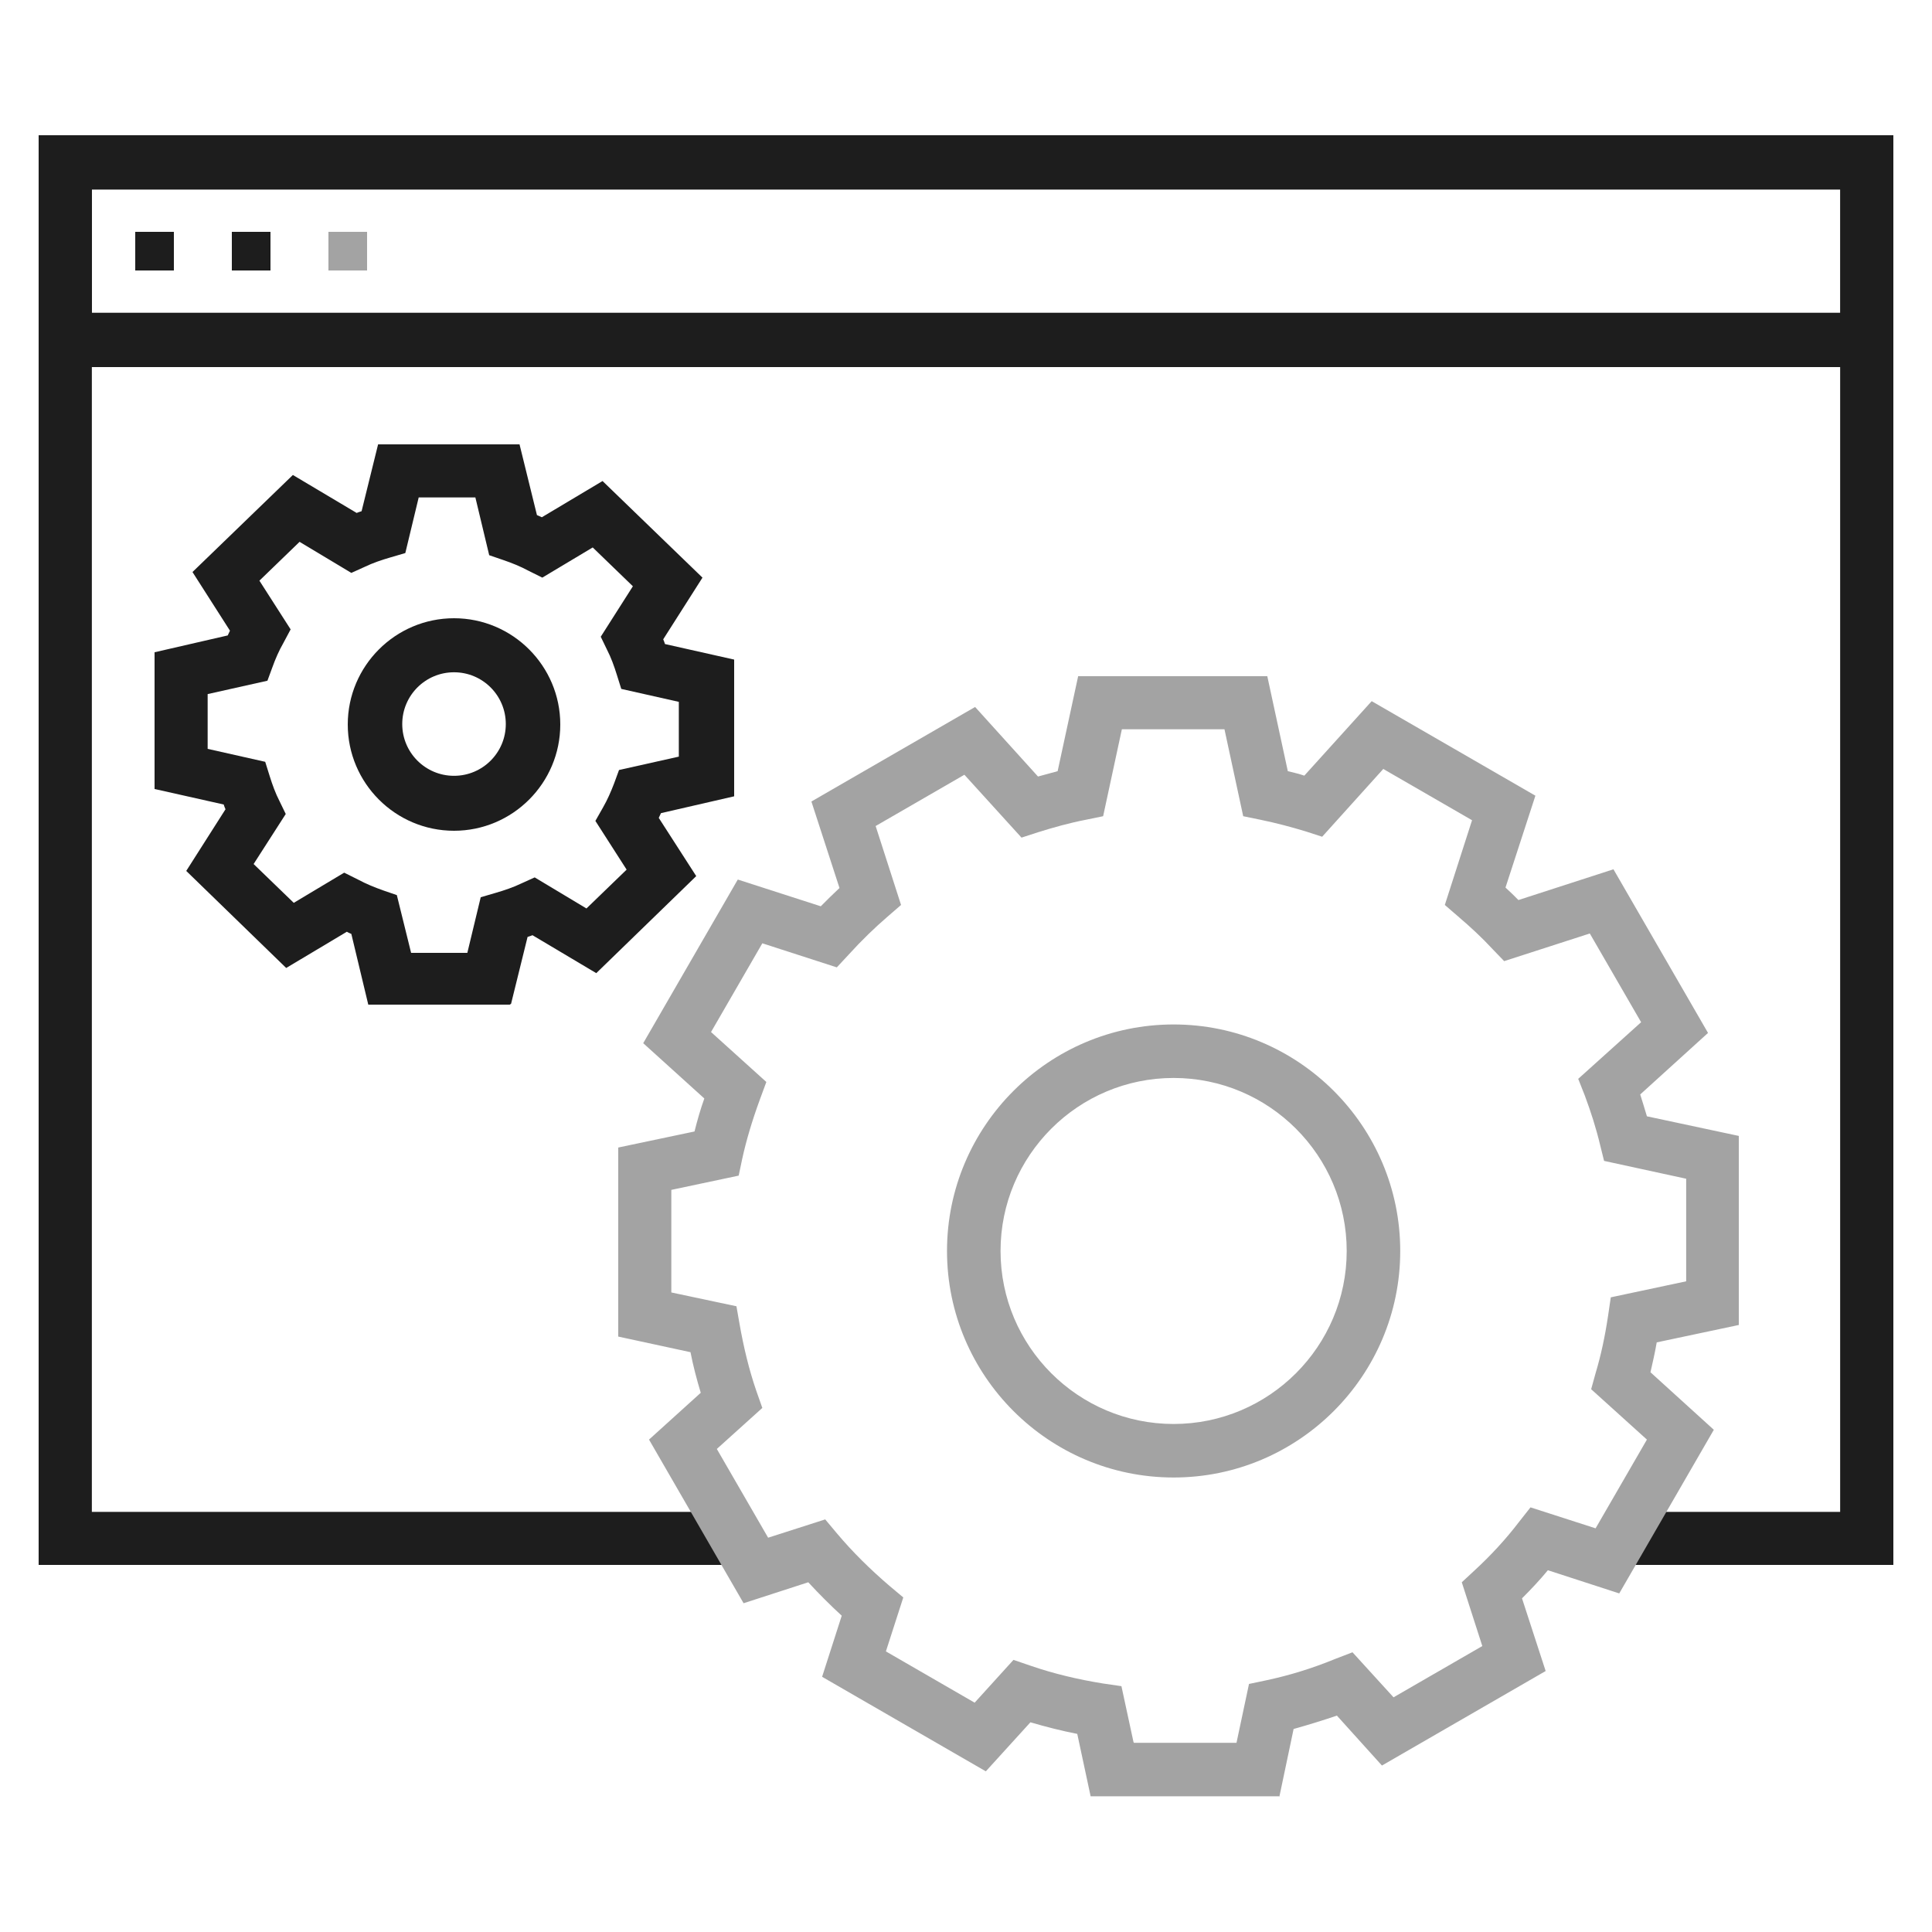
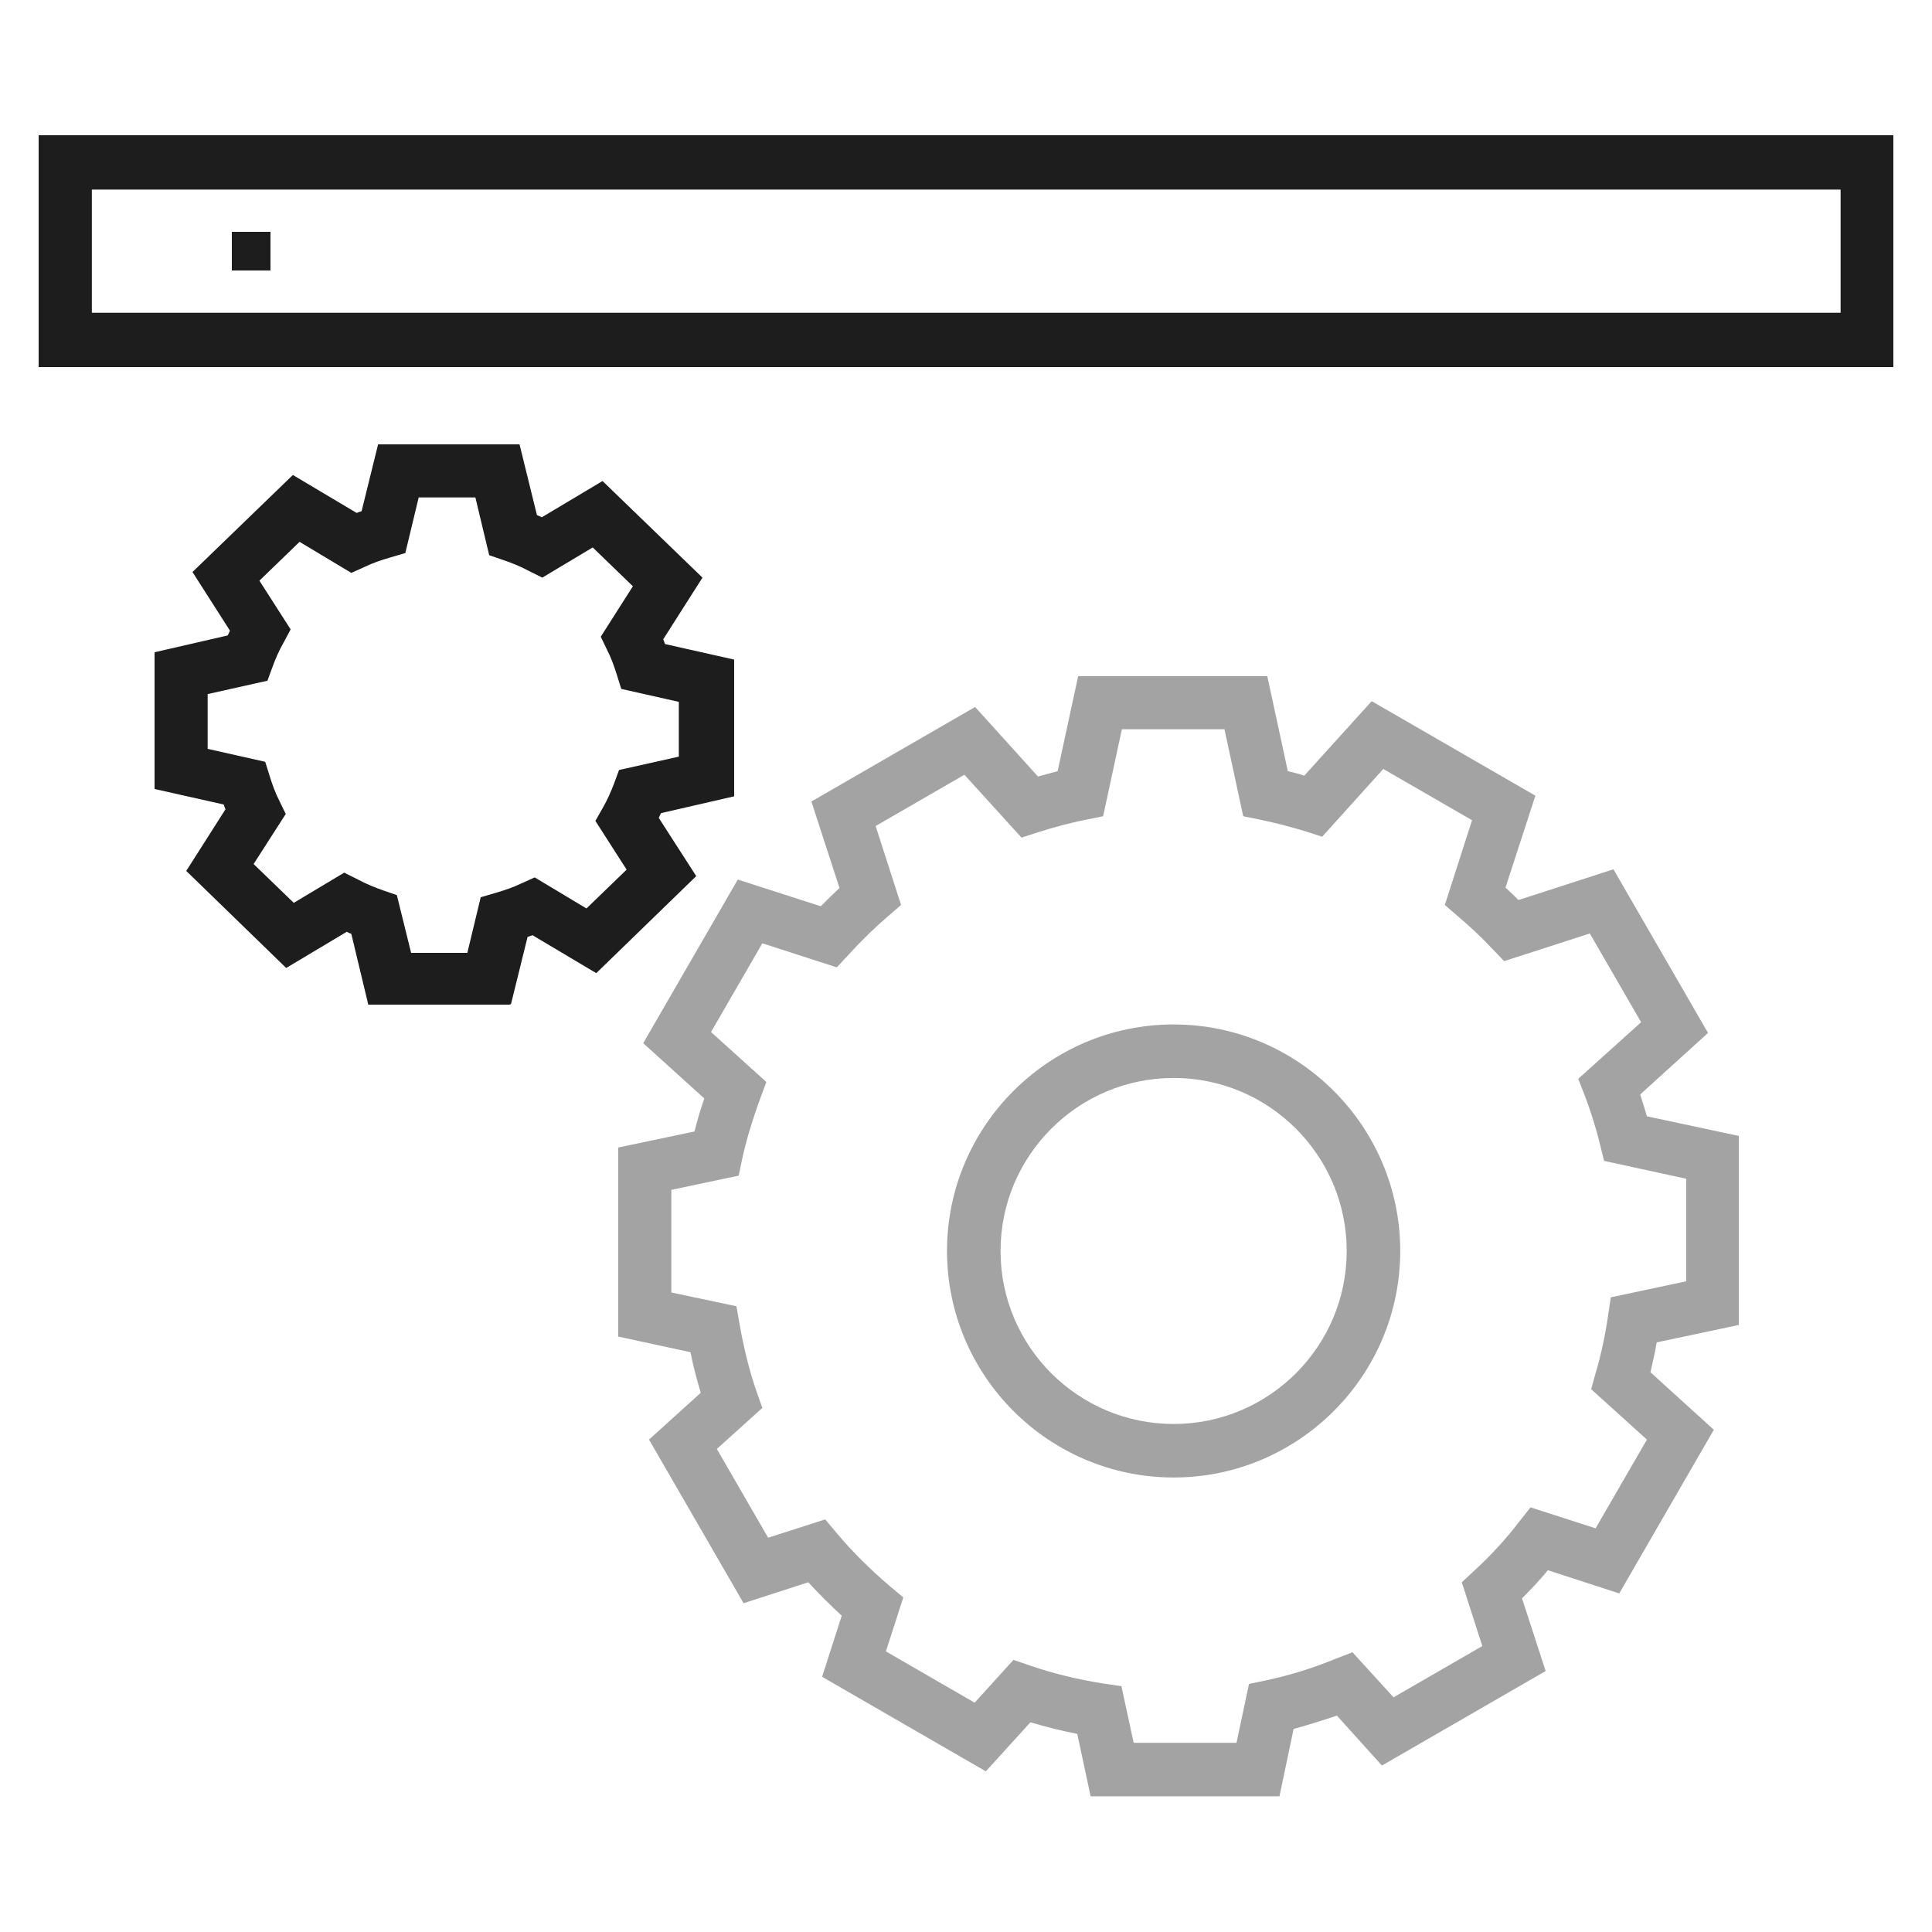
<svg xmlns="http://www.w3.org/2000/svg" width="100" height="100" viewBox="0 0 100 100" fill="none">
  <g id="icon">
    <g id="settings icon">
-       <path id="Vector" d="M98 81H84.276V78.255H95.246V9.745H4.754V78.255H37.871V81H2V7H98V81Z" fill="#1D1D1D" />
      <path id="Vector_2" d="M98 19H2V7H98V19ZM4.754 16.188H95.269V9.813H4.754V16.188Z" fill="#1D1D1D" />
-       <path id="Vector_3" d="M9 12H7V14H9V12Z" fill="#1D1D1D" />
-       <path id="Vector_4" d="M14 12H12V14H14V12Z" fill="#1D1D1D" />
-       <path id="Vector_5" d="M19 12H17V14H19V12Z" fill="#A3A3A3" />
+       <path id="Vector_4" d="M14 12H12V14H14V12" fill="#1D1D1D" />
      <path id="Vector_6" d="M66.242 92.977H56.451L55.759 89.746C54.928 89.584 54.12 89.376 53.334 89.146L51.026 91.684L42.552 86.791L43.568 83.629C42.967 83.076 42.39 82.499 41.836 81.898L38.488 82.983L33.593 74.513L36.271 72.09C36.063 71.397 35.879 70.705 35.74 69.989L32 69.181V59.396L35.948 58.565C36.087 58.011 36.248 57.434 36.456 56.857L33.293 53.995L38.188 45.525L42.483 46.909C42.806 46.586 43.129 46.263 43.452 45.963L41.998 41.486L50.471 36.593L53.727 40.193C54.073 40.101 54.396 40.008 54.743 39.916L55.805 35H65.595L66.657 39.916C66.957 39.985 67.234 40.054 67.511 40.147L70.998 36.292L79.472 41.185L77.924 45.94C78.155 46.148 78.363 46.355 78.594 46.586L83.512 44.994L88.407 53.464L84.897 56.649C85.013 57.018 85.129 57.388 85.244 57.78L90 58.795V68.581L85.752 69.481C85.66 70.012 85.544 70.52 85.428 71.028L88.707 74.005L83.812 82.475L80.118 81.275C79.702 81.783 79.241 82.268 78.779 82.73L80.003 86.492L71.529 91.384L69.197 88.799C68.458 89.053 67.696 89.284 66.957 89.492L66.219 93L66.242 92.977ZM58.691 90.207H64.001L64.648 87.161L65.526 86.976C66.726 86.722 67.927 86.353 69.105 85.868L70.005 85.522L72.129 87.853L76.724 85.199L75.662 81.898L76.308 81.299C77.162 80.514 77.948 79.66 78.617 78.783L79.218 78.021L82.588 79.106L85.244 74.513L82.358 71.905L82.588 71.074C82.865 70.151 83.073 69.181 83.235 68.097L83.374 67.15L87.276 66.32V61.011L83.027 60.088L82.82 59.257C82.612 58.38 82.335 57.526 82.034 56.718L81.688 55.841L84.944 52.91L82.288 48.317L77.855 49.748L77.255 49.125C76.701 48.525 76.101 47.971 75.477 47.44L74.784 46.84L76.193 42.455L71.598 39.801L68.435 43.309L67.58 43.032C66.818 42.801 66.033 42.593 65.248 42.432L64.348 42.247L63.378 37.746H58.068L57.098 42.247L56.197 42.432C55.366 42.593 54.535 42.824 53.727 43.078L52.873 43.355L49.917 40.101L45.323 42.755L46.638 46.84L45.946 47.44C45.276 48.017 44.606 48.663 43.914 49.425L43.313 50.071L39.458 48.825L36.803 53.418L39.666 56.003L39.342 56.88C38.927 58.011 38.627 59.026 38.419 59.973L38.234 60.85L34.748 61.588V66.897L38.118 67.612L38.28 68.535C38.488 69.712 38.765 70.889 39.157 72.02L39.458 72.874L37.103 74.998L39.758 79.591L42.713 78.644L43.313 79.36C44.145 80.352 45.069 81.252 46.038 82.083L46.754 82.683L45.854 85.476L50.448 88.13L52.457 85.915L53.334 86.215C54.535 86.63 55.805 86.93 57.098 87.138L58.045 87.276L58.668 90.161L58.691 90.207ZM60.746 76.475C54.281 76.475 49.017 71.213 49.017 64.75C49.017 58.288 54.281 53.026 60.746 53.026C67.211 53.026 72.476 58.288 72.476 64.75C72.476 71.213 67.211 76.475 60.746 76.475ZM60.746 55.795C55.805 55.795 51.788 59.811 51.788 64.75C51.788 69.689 55.805 73.705 60.746 73.705C65.687 73.705 69.705 69.689 69.705 64.75C69.705 59.811 65.687 55.795 60.746 55.795Z" fill="#A3A3A3" />
-       <path id="Vector_7" d="M23.5 43C20.468 43 18 40.532 18 37.5C18 34.468 20.468 32 23.5 32C26.532 32 29 34.468 29 37.5C29 40.532 26.532 43 23.5 43ZM23.5 34.797C22.02 34.797 20.82 35.996 20.82 37.477C20.82 38.957 22.02 40.156 23.5 40.156C24.981 40.156 26.18 38.957 26.18 37.477C26.18 35.996 24.981 34.797 23.5 34.797Z" fill="#1D1D1D" />
      <path id="Vector_8" d="M26.383 52H19.062L18.185 48.339C18.185 48.339 18.023 48.272 17.953 48.227L14.813 50.102L9.64 45.079L11.672 41.887C11.672 41.887 11.602 41.73 11.579 41.641L8 40.838V33.761L11.787 32.89C11.787 32.89 11.857 32.734 11.903 32.644L9.963 29.608L15.159 24.585L18.461 26.55C18.461 26.55 18.623 26.483 18.716 26.46L19.57 23H26.891L27.792 26.661C27.792 26.661 27.954 26.728 28.046 26.773L31.187 24.898L36.36 29.898L34.328 33.091C34.328 33.091 34.397 33.247 34.42 33.336L38 34.14V41.217L34.212 42.088C34.212 42.088 34.143 42.244 34.097 42.333L36.037 45.347L30.863 50.37L27.561 48.406C27.561 48.406 27.399 48.473 27.307 48.495L26.453 51.955L26.383 52ZM21.256 49.321H24.189L24.882 46.441L25.644 46.218C26.106 46.084 26.568 45.928 26.984 45.727L27.676 45.414L30.355 47.022L32.434 45.012L30.817 42.49L31.21 41.797C31.441 41.396 31.625 40.971 31.787 40.547L32.041 39.855L35.136 39.163V36.328L32.157 35.658L31.926 34.922C31.787 34.475 31.626 34.028 31.418 33.627L31.095 32.957L32.758 30.345L30.679 28.336L28.069 29.898L27.353 29.541C26.937 29.318 26.498 29.139 26.037 28.983L25.321 28.737L24.605 25.746H21.672L20.979 28.626L20.217 28.849C19.755 28.983 19.293 29.139 18.878 29.34L18.185 29.653L15.506 28.045L13.427 30.055L15.043 32.577L14.674 33.269C14.443 33.671 14.258 34.095 14.097 34.542L13.842 35.234L10.748 35.926V38.761L13.727 39.431L13.958 40.168C14.097 40.614 14.258 41.061 14.466 41.463L14.79 42.132L13.127 44.722L15.205 46.731L17.815 45.169L18.531 45.526C18.947 45.749 19.385 45.928 19.824 46.084L20.54 46.33L21.279 49.321H21.256Z" fill="#1D1D1D" />
    </g>
  </g>
</svg>